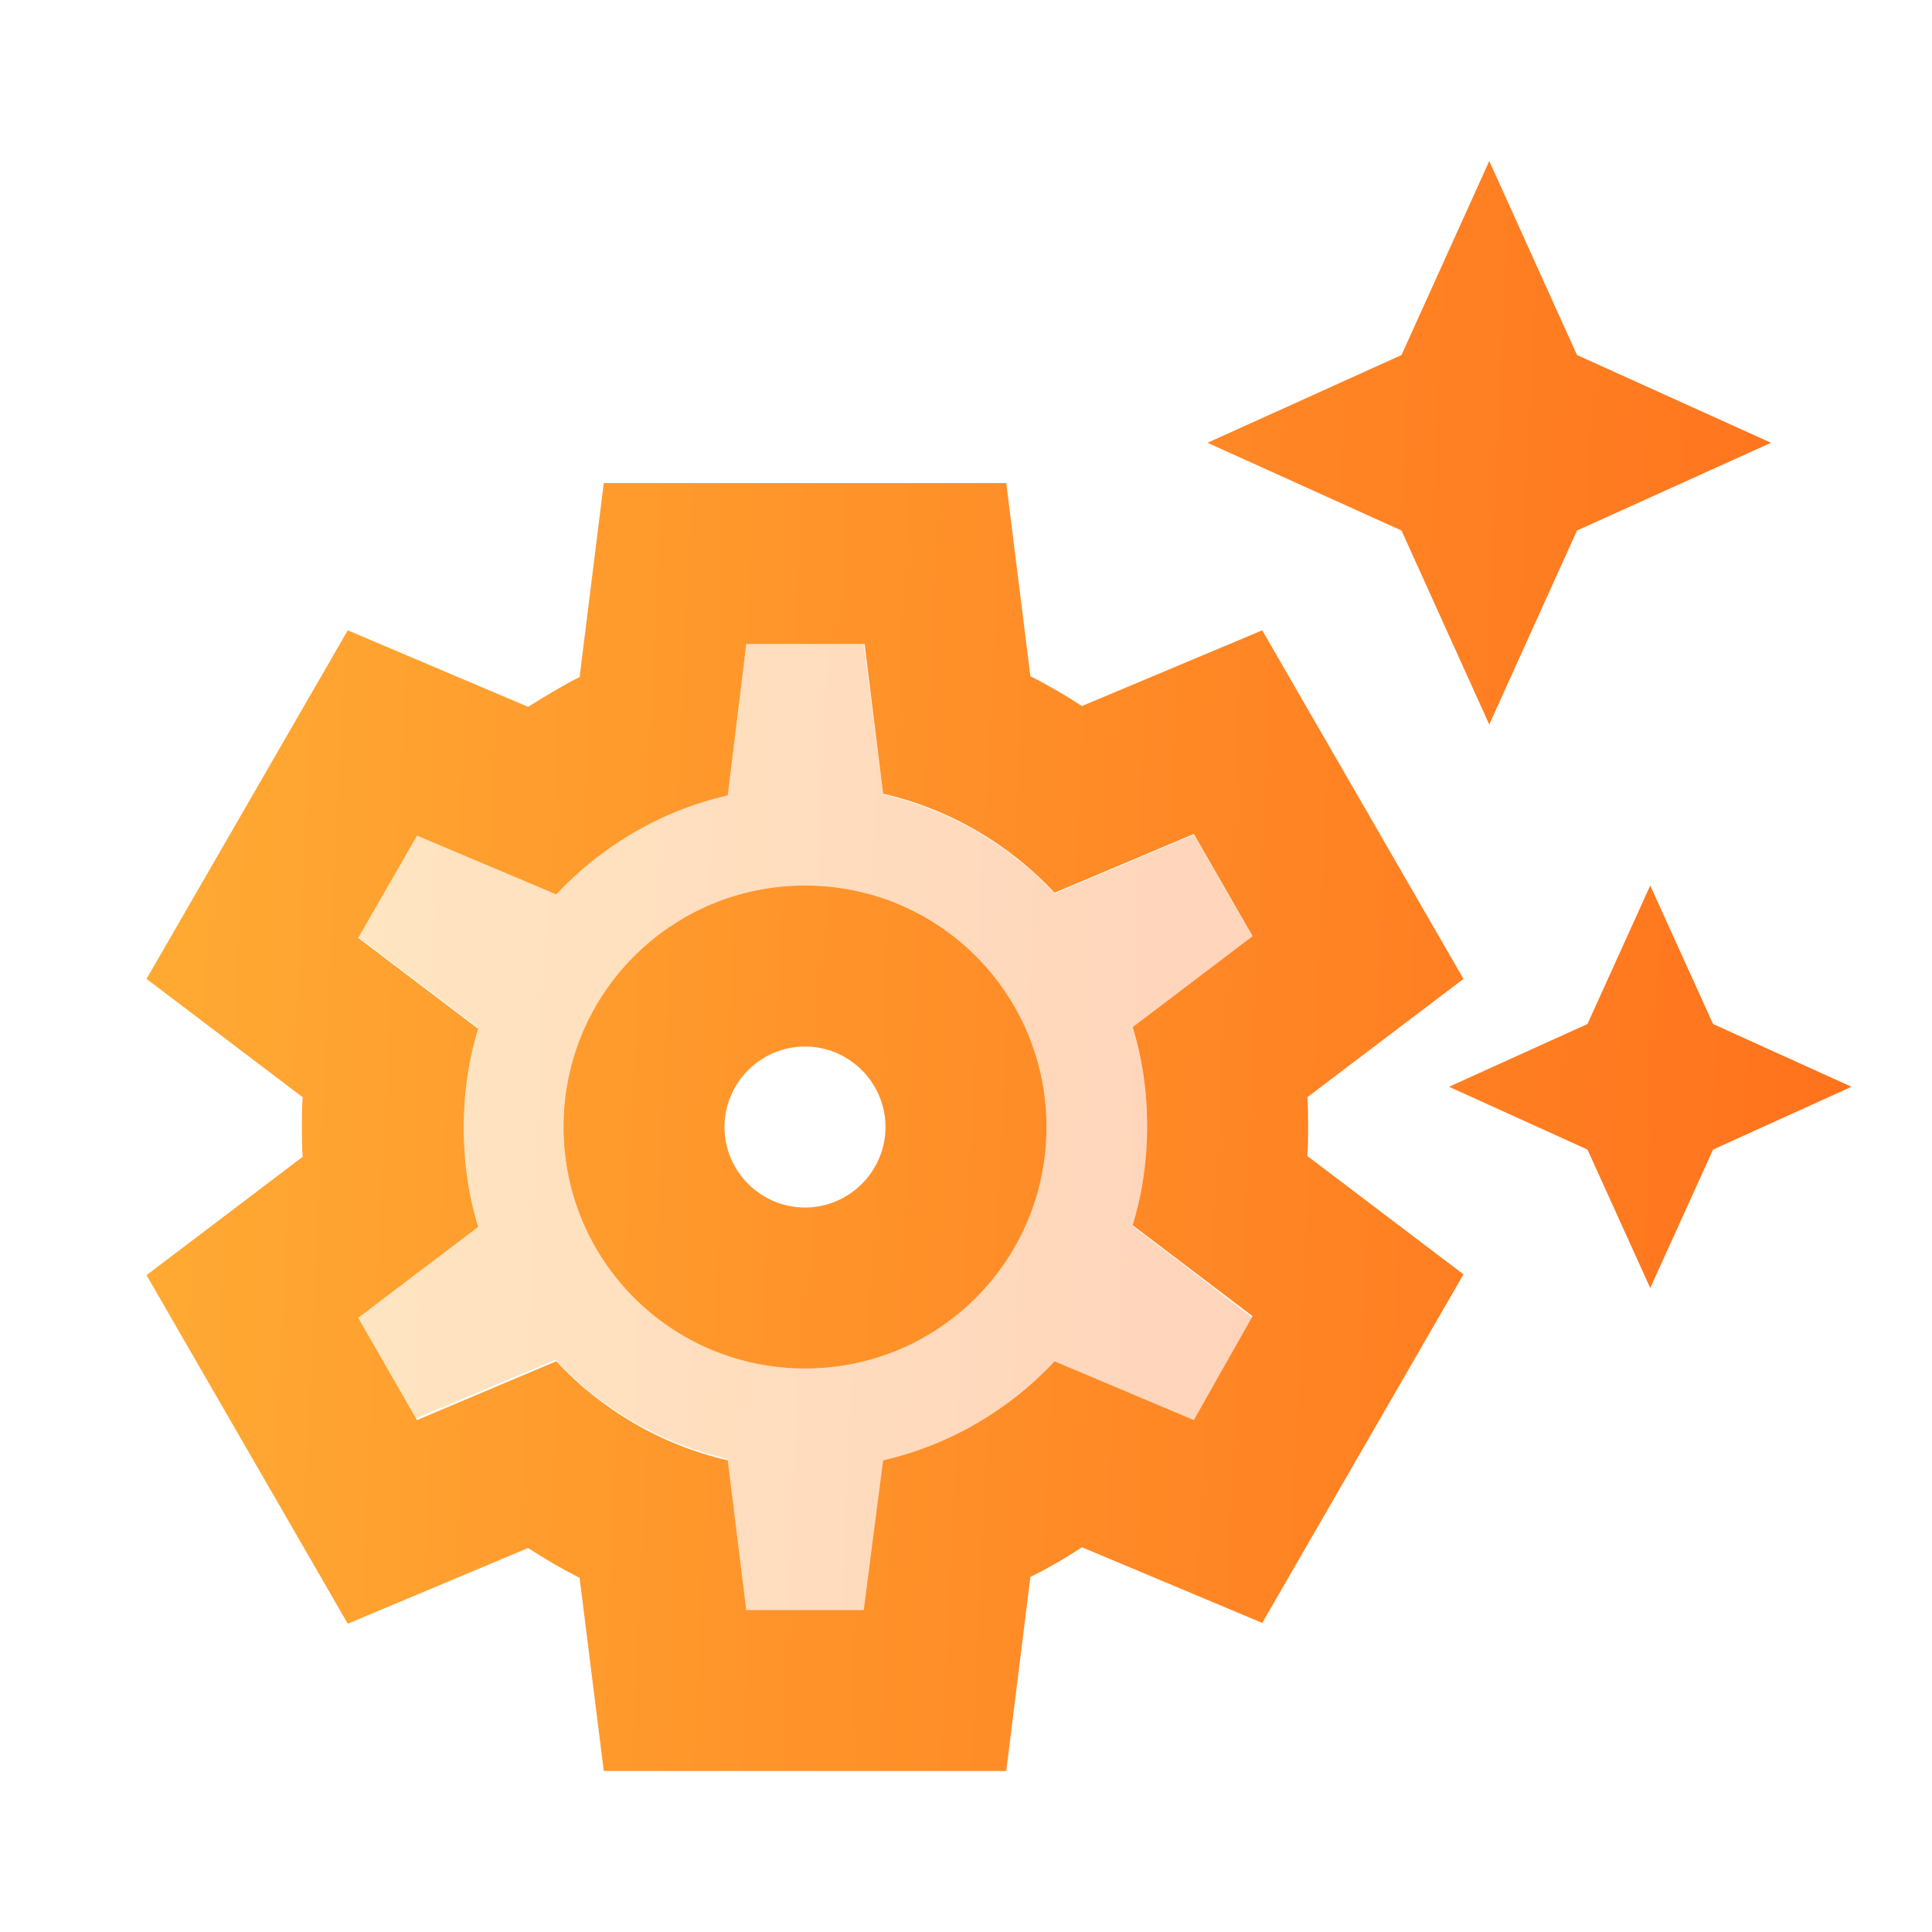
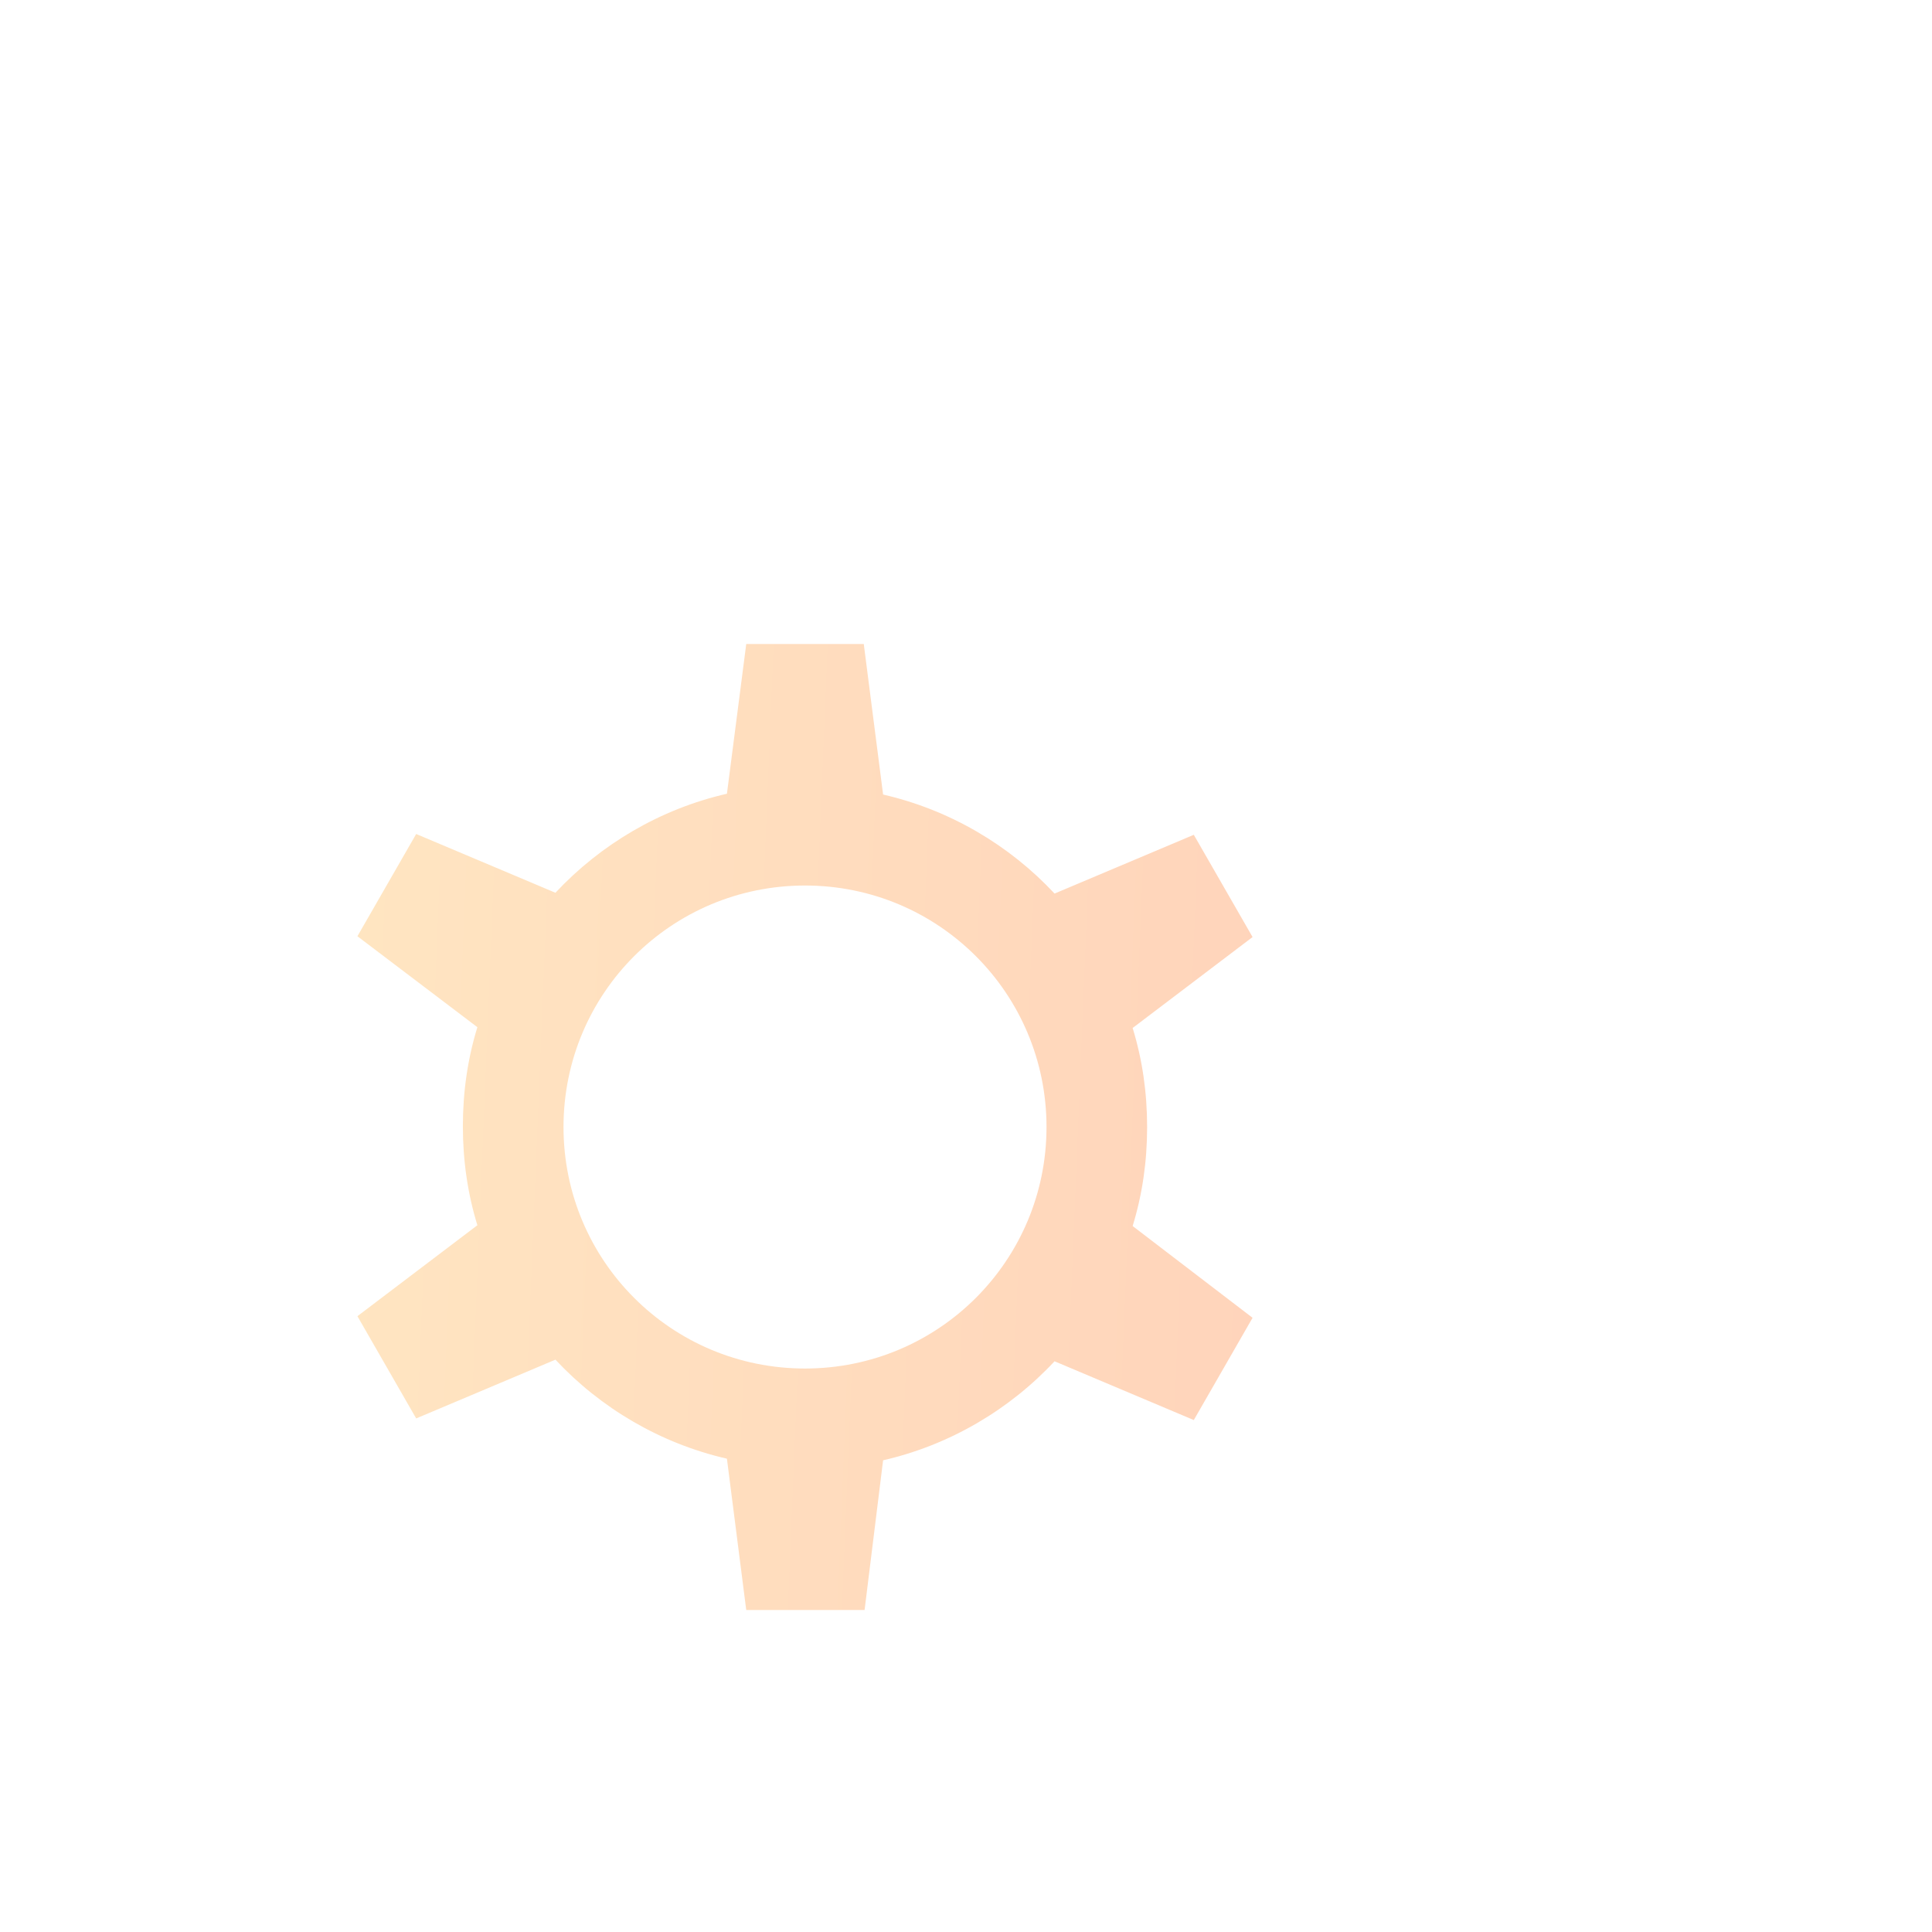
<svg xmlns="http://www.w3.org/2000/svg" width="67" height="67" viewBox="0 0 67 67" fill="none">
  <path opacity="0.3" d="M39.279 42.518C39.614 41.429 39.781 40.284 39.781 39.084C39.781 37.884 39.614 36.739 39.279 35.65L43.438 32.496L41.4 28.95L36.571 30.988C35.008 29.313 32.942 28.085 30.625 27.554L29.955 22.334H25.879L25.209 27.526C22.892 28.057 20.826 29.285 19.262 30.96L14.433 28.922L12.395 32.468L16.555 35.622C16.22 36.711 16.052 37.856 16.052 39.056C16.052 40.257 16.22 41.401 16.555 42.49L12.395 45.644L14.433 49.19L19.262 47.152C20.826 48.827 22.892 50.055 25.209 50.586L25.879 55.834H29.983L30.625 50.642C32.942 50.111 35.008 48.883 36.571 47.208L41.4 49.246L43.438 45.7L39.279 42.518ZM27.917 47.459C23.282 47.459 19.542 43.718 19.542 39.084C19.542 34.45 23.282 30.709 27.917 30.709C32.551 30.709 36.292 34.45 36.292 39.084C36.292 43.718 32.551 47.459 27.917 47.459Z" fill="url(#paint0_linear_808_7302)" />
-   <path d="M27.917 36.292C29.452 36.292 30.708 37.549 30.708 39.084C30.708 40.619 29.452 41.876 27.917 41.876C26.381 41.876 25.125 40.619 25.125 39.084C25.125 37.549 26.381 36.292 27.917 36.292ZM27.917 30.709C23.282 30.709 19.542 34.45 19.542 39.084C19.542 43.718 23.282 47.459 27.917 47.459C32.551 47.459 36.292 43.718 36.292 39.084C36.292 34.45 32.551 30.709 27.917 30.709ZM51.646 25.126L54.689 18.398L61.417 15.355L54.689 12.312L51.646 5.584L48.603 12.312L41.875 15.355L48.603 18.398L51.646 25.126ZM59.407 35.511L57.229 30.709L55.052 35.511L50.25 37.688L55.052 39.866L57.229 44.667L59.407 39.866L64.208 37.688L59.407 35.511ZM45.365 39.084C45.365 38.749 45.365 38.386 45.337 38.051L50.752 33.947L43.773 21.859L37.52 24.484C36.962 24.121 36.347 23.758 35.733 23.451L34.896 16.751H20.938L20.1 23.479C19.486 23.786 18.9 24.149 18.313 24.512L12.06 21.859L5.081 33.947L10.497 38.051C10.469 38.386 10.469 38.749 10.469 39.084C10.469 39.419 10.469 39.782 10.497 40.117L5.081 44.221L12.06 56.309L18.313 53.684C18.872 54.047 19.486 54.41 20.1 54.717L20.938 61.417H34.896L35.733 54.689C36.347 54.382 36.934 54.047 37.52 53.657L43.773 56.281L50.752 44.193L45.337 40.089C45.365 39.782 45.365 39.419 45.365 39.084ZM41.4 49.246L36.571 47.208C35.008 48.883 32.942 50.111 30.625 50.642L29.955 55.834H25.879L25.237 50.642C22.92 50.111 20.854 48.883 19.29 47.208L14.461 49.246L12.423 45.7L16.582 42.546C16.247 41.457 16.08 40.312 16.08 39.112C16.08 37.911 16.247 36.767 16.582 35.678L12.423 32.524L14.461 28.978L19.29 31.016C20.854 29.341 22.92 28.113 25.237 27.582L25.879 22.334H29.983L30.625 27.526C32.942 28.057 35.008 29.285 36.571 30.96L41.4 28.922L43.438 32.468L39.279 35.622C39.614 36.711 39.781 37.856 39.781 39.056C39.781 40.257 39.614 41.401 39.279 42.49L43.438 45.644L41.4 49.246Z" fill="url(#paint1_linear_808_7302)" />
  <defs>
    <linearGradient id="paint0_linear_808_7302" x1="12.705" y1="23.892" x2="44.702" y2="25.212" gradientUnits="userSpaceOnUse">
      <stop stop-color="#FFAA33" />
      <stop offset="1" stop-color="#FF711C" />
    </linearGradient>
    <linearGradient id="paint1_linear_808_7302" x1="5.672" y1="8.181" x2="66.583" y2="11.053" gradientUnits="userSpaceOnUse">
      <stop stop-color="#FFAA33" />
      <stop offset="1" stop-color="#FF711C" />
    </linearGradient>
  </defs>
</svg>